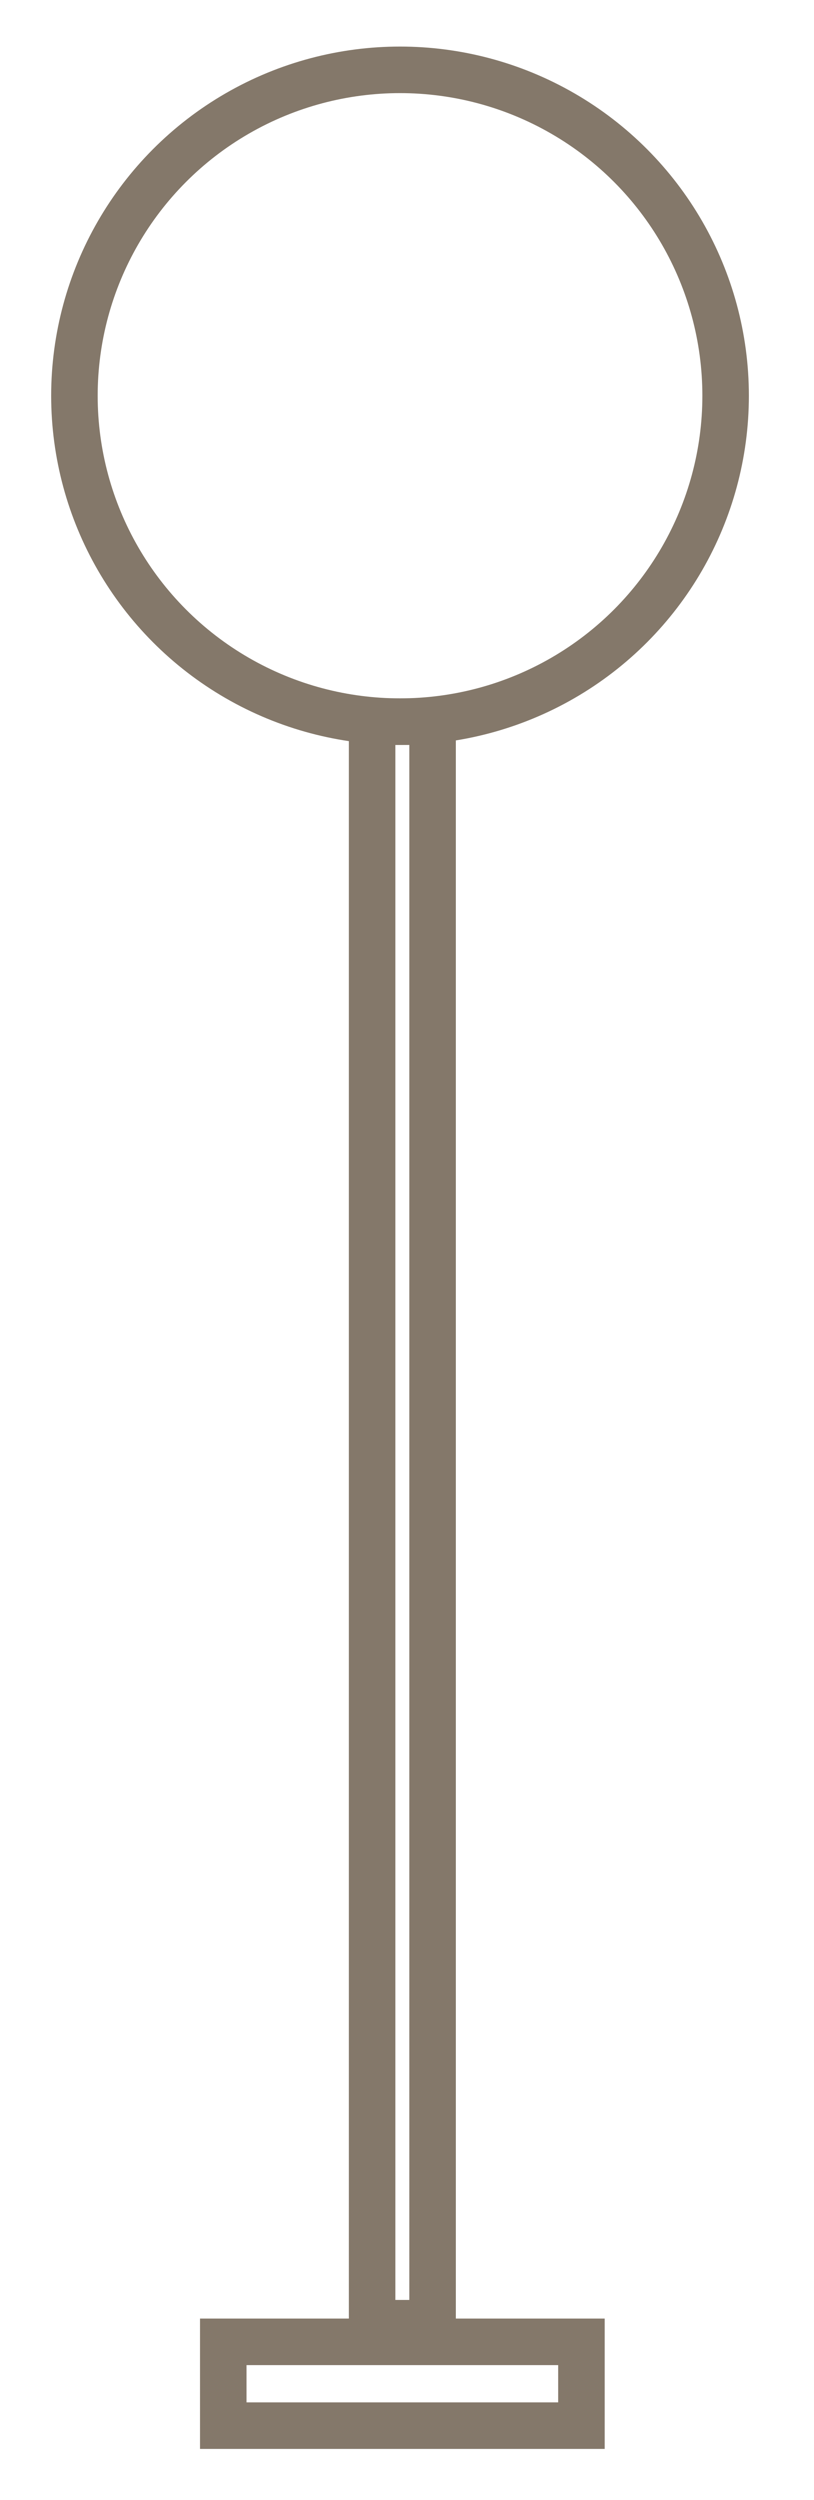
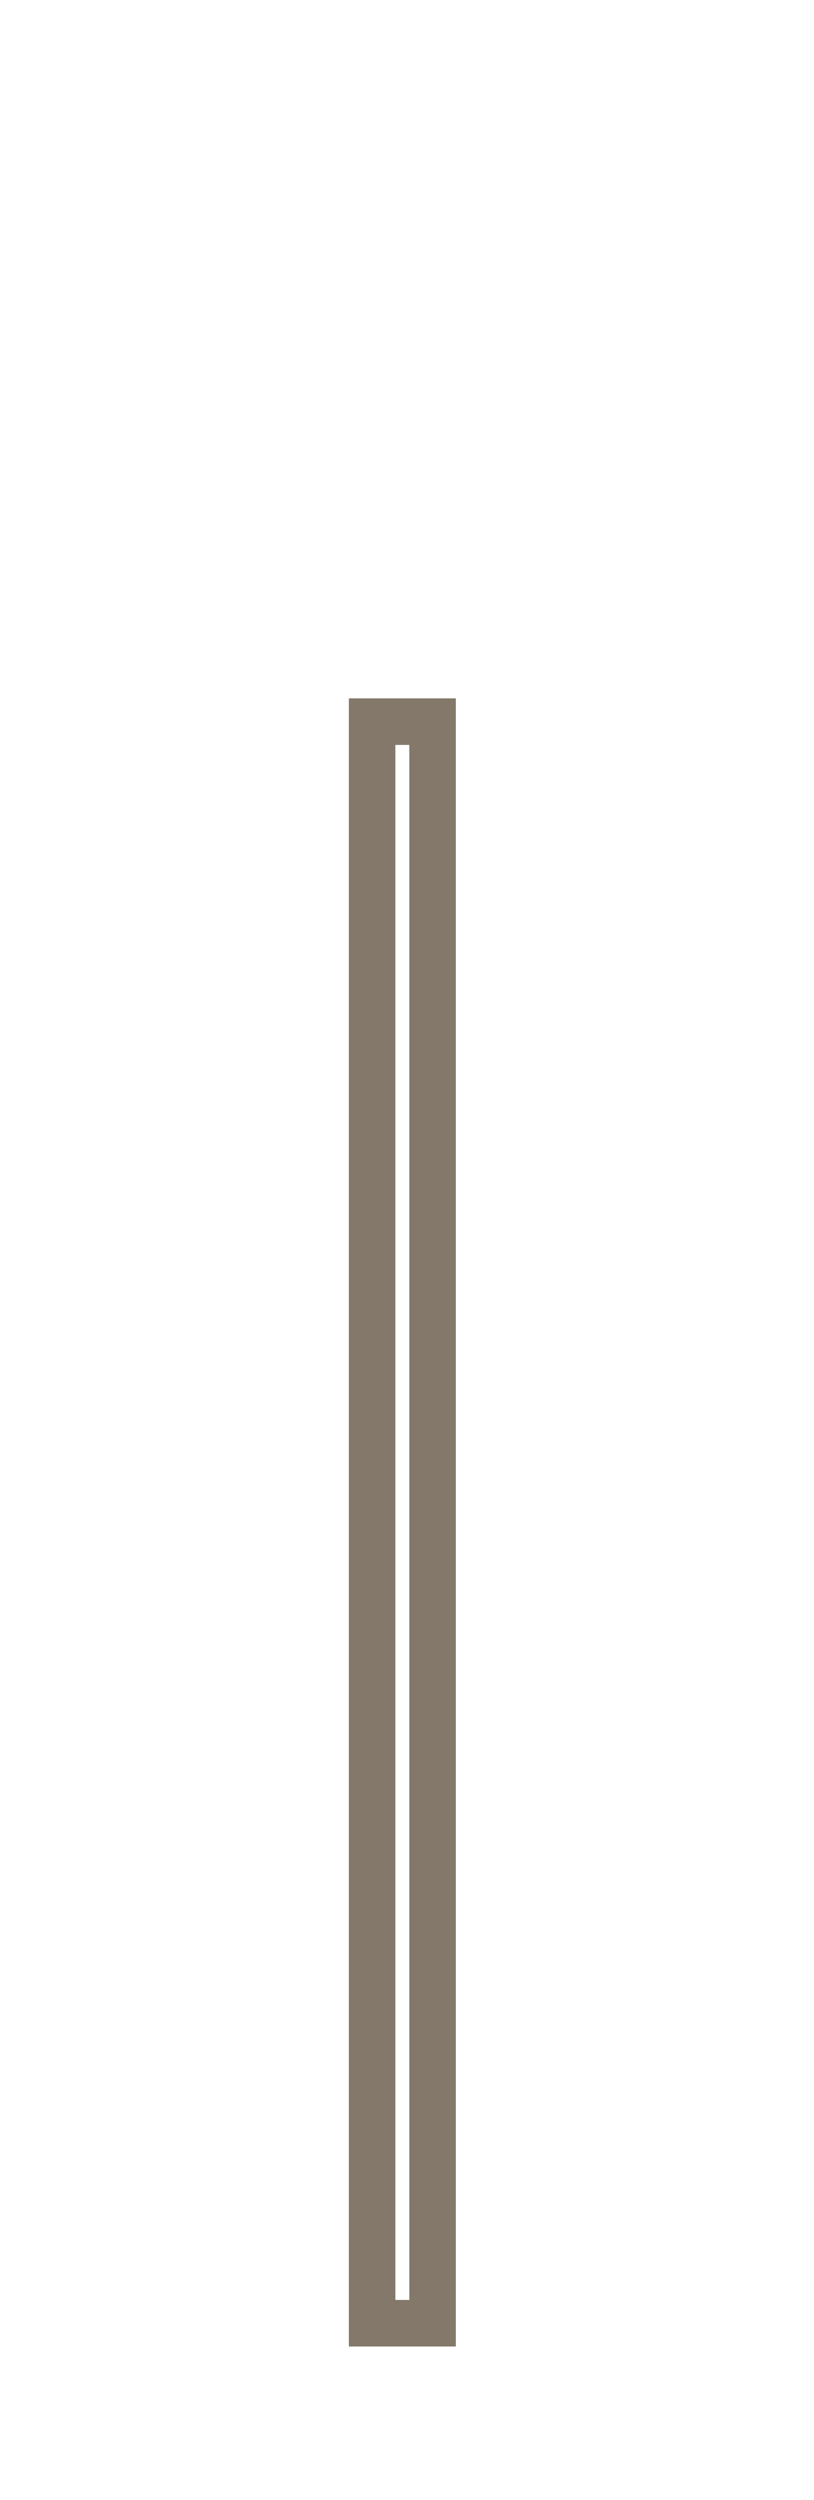
<svg xmlns="http://www.w3.org/2000/svg" version="1.1" id="レイヤー_1" x="0px" y="0px" width="17.5px" height="53.7px" viewBox="0 0 17.5 53.7" enable-background="new 0 0 17.5 53.7" xml:space="preserve">
  <g>
-     <rect x="4.8" y="50.3" fill="none" stroke="#84786A" stroke-miterlimit="10" width="7.7" height="1.8" />
    <rect x="8" y="15.5" fill="none" stroke="#84786A" stroke-miterlimit="10" width="1.3" height="34.4" />
-     <circle fill="none" stroke="#84786A" stroke-miterlimit="10" cx="8.6" cy="8.5" r="7" />
  </g>
</svg>